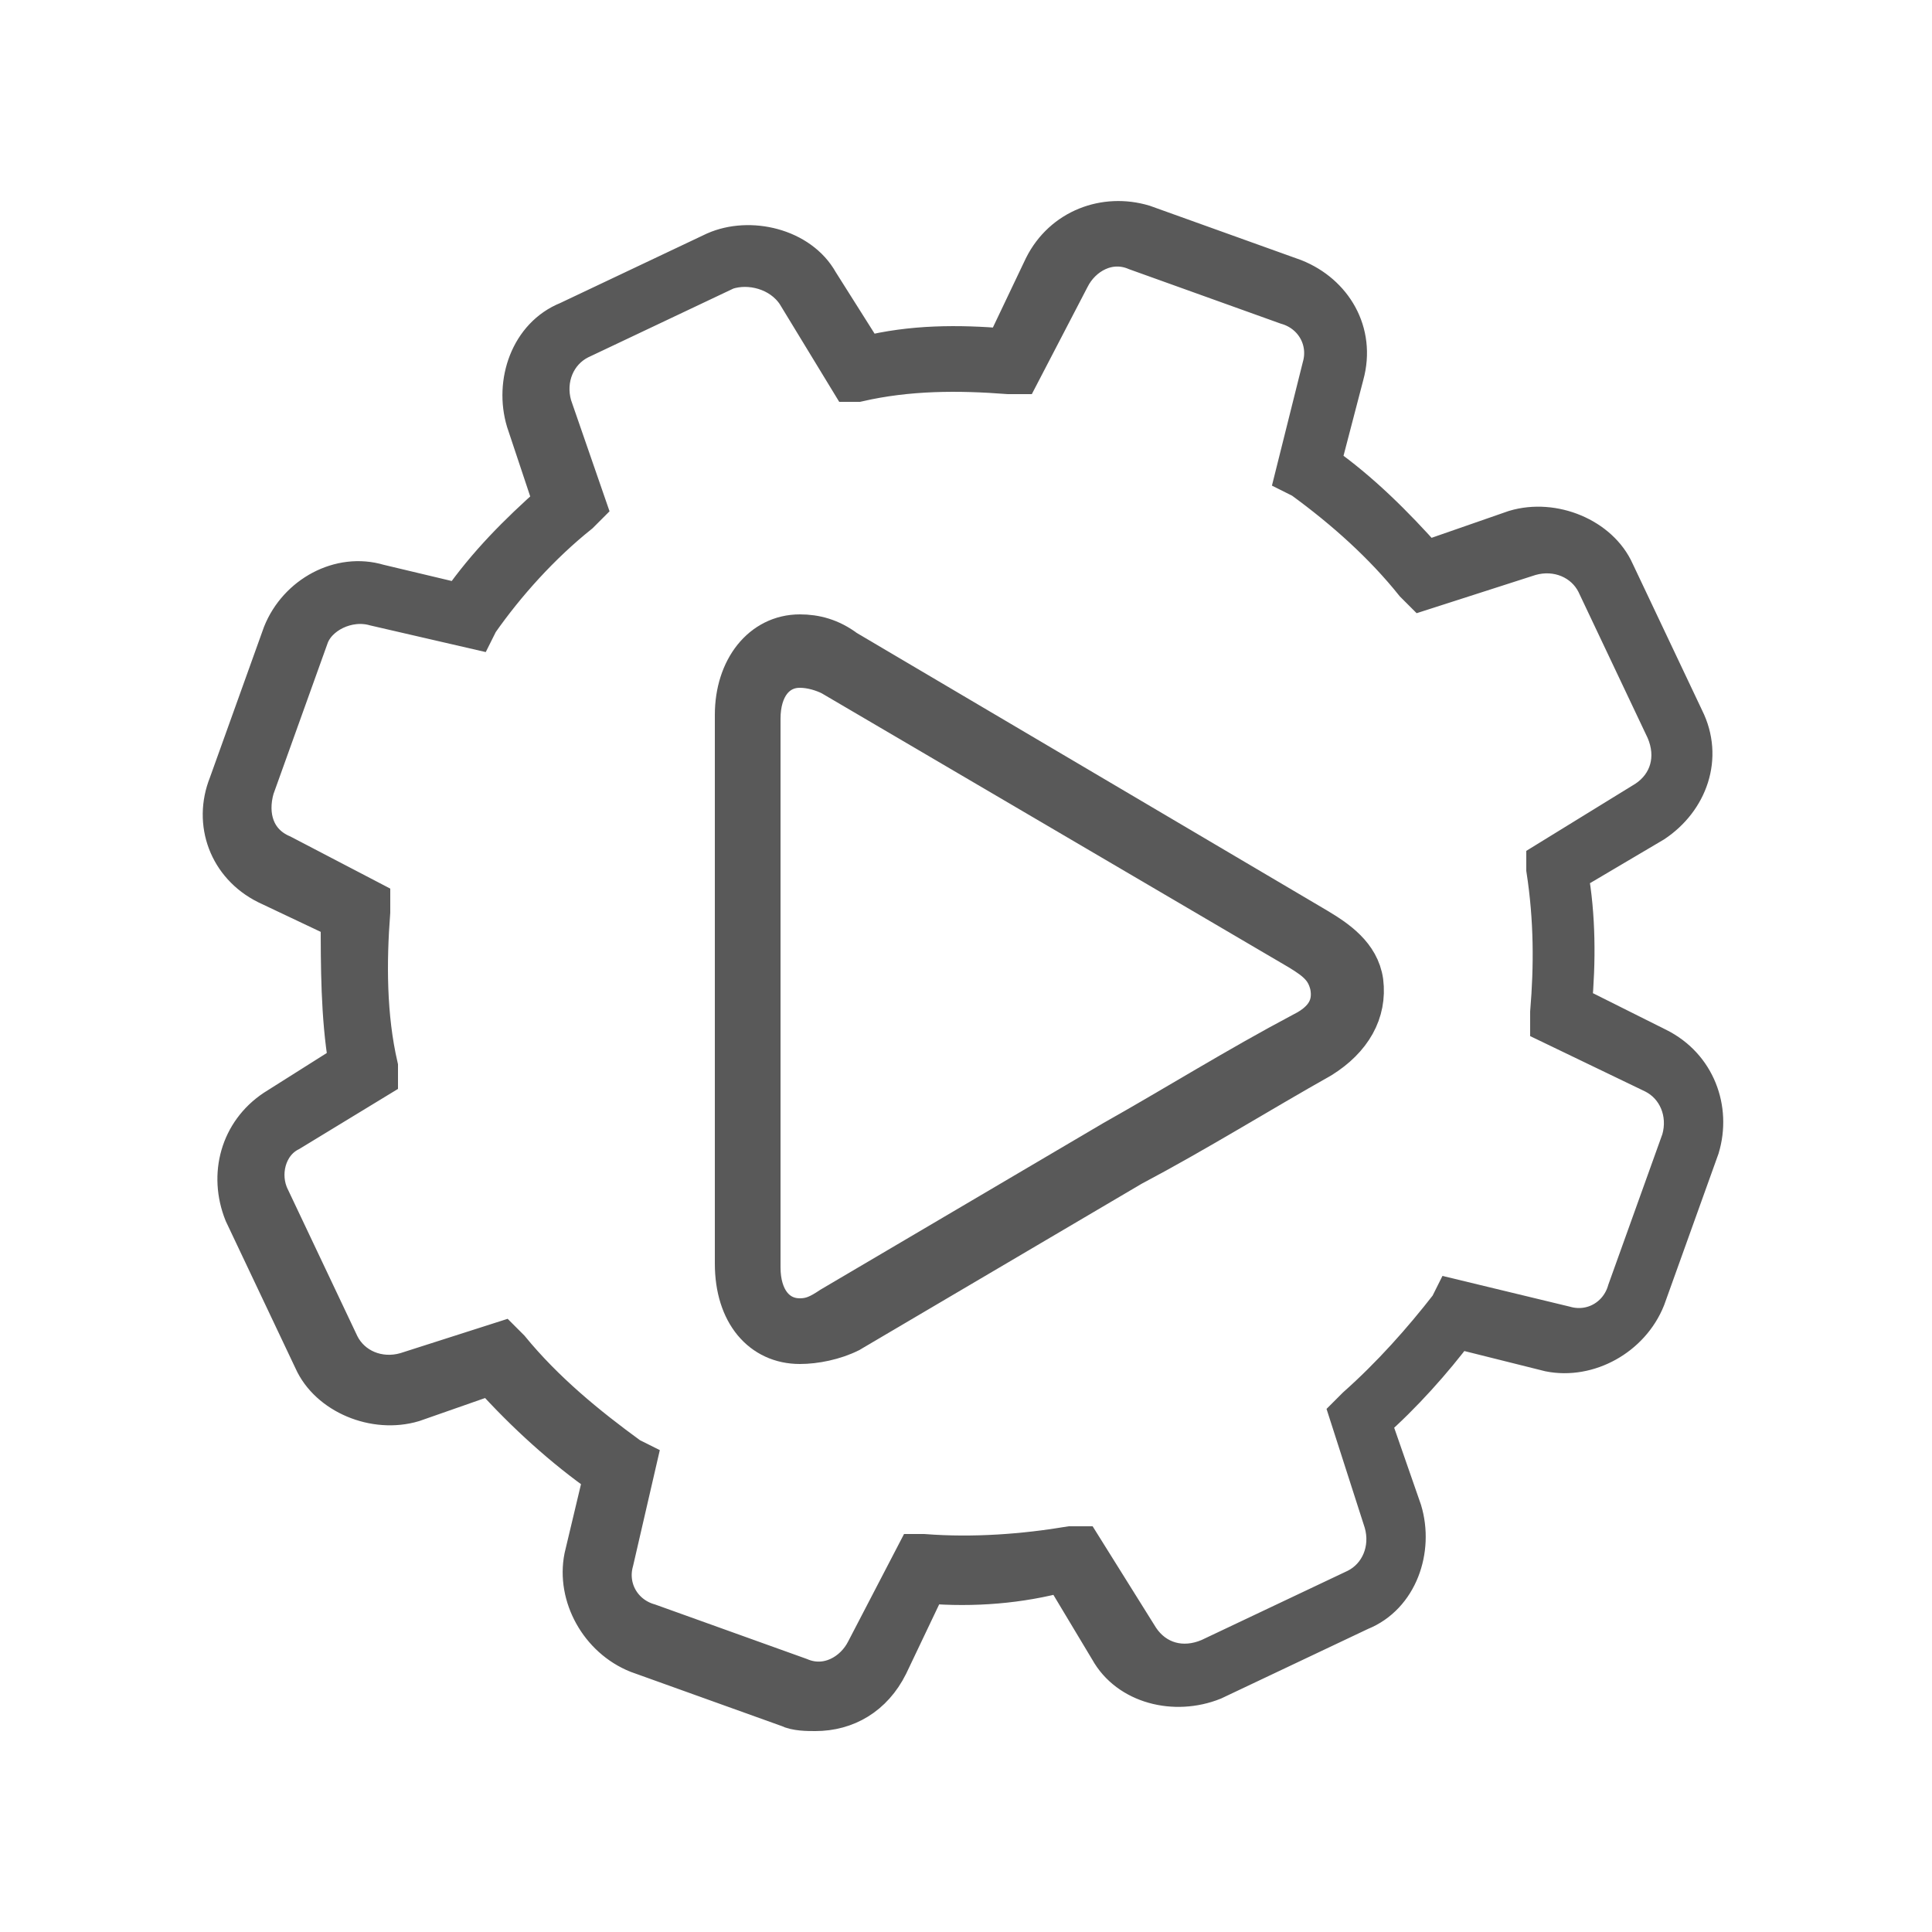
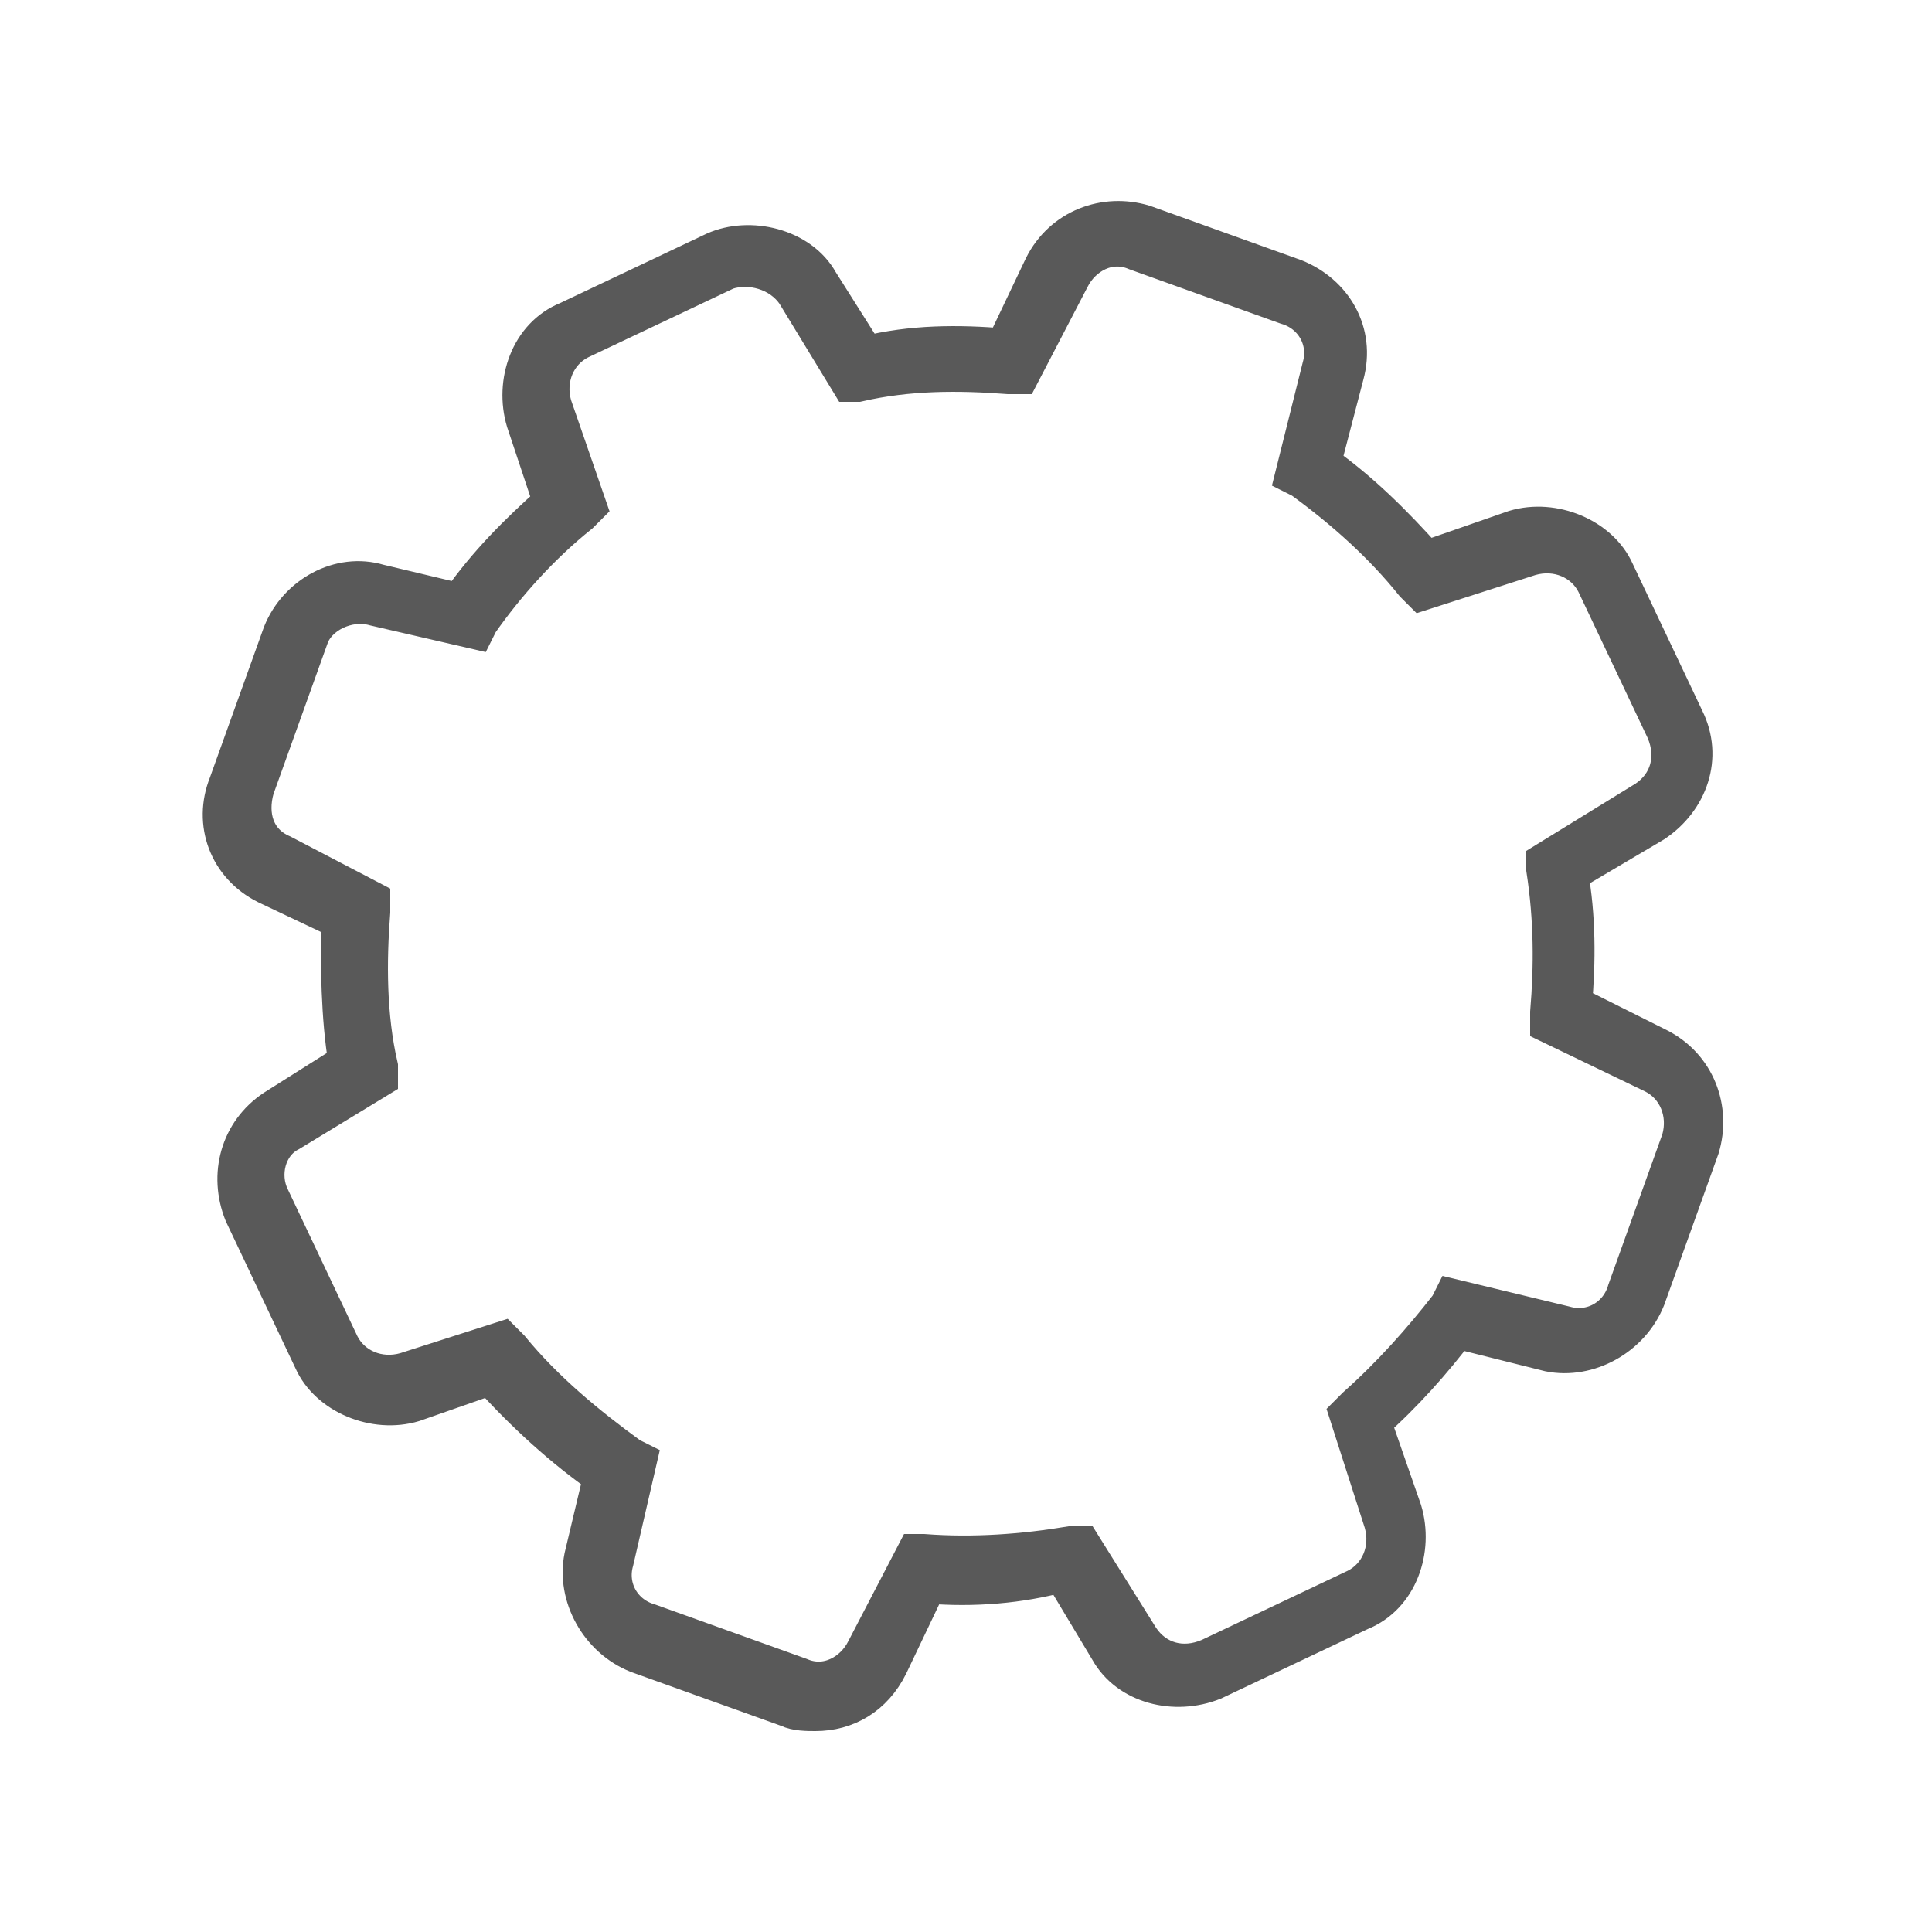
<svg xmlns="http://www.w3.org/2000/svg" version="1.1" x="0px" y="0px" viewBox="0 0 50 50" style="enable-background:new 0 0 50 50;" xml:space="preserve">
  <style type="text/css">
	.st0{fill:#595959;stroke:#595959;stroke-miterlimit:10;}
</style>
  <g id="Build">
    <g>
      <g>
        <path class="st0" d="M21.1,44.3c-0.2,0-0.5,0-0.7-0.1l-3.9-1.4c-1-0.4-1.6-1.5-1.4-2.5l0.5-2.1c-1-0.7-2-1.6-2.9-2.6l-2,0.7     c-1,0.3-2.2-0.2-2.6-1.1l-1.8-3.8c-0.4-1-0.1-2.1,0.8-2.7L9,27.5c-0.2-1.2-0.2-2.5-0.2-3.7l-1.9-0.9c-1-0.5-1.4-1.6-1-2.6     l1.4-3.9c0.4-1,1.5-1.6,2.5-1.3l2.1,0.5c0.7-1,1.5-1.8,2.4-2.6l-0.7-2.1c-0.3-1,0.1-2.2,1.1-2.6l3.8-1.8c0.9-0.4,2.2-0.1,2.7,0.8     l1.2,1.9C23.6,8.9,24.8,8.9,26,9L27,6.9c0.5-1,1.6-1.4,2.6-1.1l3.9,1.4c1,0.4,1.6,1.4,1.3,2.5l-0.6,2.3c1,0.7,1.9,1.6,2.7,2.5     l2.3-0.8c1-0.3,2.2,0.2,2.6,1.1l1.8,3.8c0.5,1,0.1,2.1-0.8,2.7l-2.2,1.3c0.2,1.1,0.2,2.3,0.1,3.4l2.2,1.1c1,0.5,1.4,1.6,1.1,2.6     l-1.4,3.9c-0.4,1-1.5,1.6-2.5,1.4l-2.4-0.6c-0.6,0.8-1.4,1.7-2.2,2.4l0.8,2.3c0.3,1-0.1,2.2-1.1,2.6l-3.8,1.8     c-1,0.4-2.2,0.1-2.7-0.8l-1.2-2C26.4,41,25.2,41.1,24,41l-1,2.1C22.6,43.9,21.9,44.3,21.1,44.3z M13,34.7l0.2,0.2     c0.9,1.1,2,2,3.1,2.8l0.2,0.1l-0.6,2.6c-0.2,0.7,0.2,1.4,0.9,1.6l3.9,1.4c0.7,0.3,1.4-0.1,1.7-0.7l1.3-2.5l0.2,0     c1.3,0.1,2.6,0,3.8-0.2l0.3,0l1.5,2.4c0.4,0.6,1.1,0.8,1.8,0.5l3.8-1.8c0.6-0.3,0.9-1,0.7-1.7l-0.9-2.8l0.2-0.2     c0.9-0.8,1.7-1.7,2.4-2.6l0.1-0.2l2.9,0.7c0.7,0.2,1.4-0.2,1.6-0.9l1.4-3.9c0.2-0.7-0.1-1.4-0.7-1.7l-2.7-1.3l0-0.3     c0.1-1.2,0.1-2.4-0.1-3.7l0-0.2l2.6-1.6c0.6-0.4,0.8-1.1,0.5-1.8l-1.8-3.8c-0.3-0.6-1-0.9-1.7-0.7l-2.8,0.9l-0.2-0.2     c-0.8-1-1.8-1.9-2.9-2.7l-0.2-0.1l0.7-2.8c0.2-0.7-0.2-1.4-0.9-1.6l-3.9-1.4c-0.7-0.3-1.4,0.1-1.7,0.7l-1.3,2.5l-0.3,0     c-1.3-0.1-2.6-0.1-3.9,0.2l-0.2,0l-1.4-2.3C20.2,7,19.4,6.8,18.8,7L15,8.8c-0.6,0.3-0.9,1-0.7,1.7l0.9,2.6L15,13.3     c-1,0.8-1.9,1.8-2.6,2.8l-0.1,0.2l-2.6-0.6C9,15.5,8.2,15.9,8,16.5l-1.4,3.9c-0.2,0.7,0,1.4,0.7,1.7l2.3,1.2l0,0.3     c-0.1,1.3-0.1,2.7,0.2,4l0,0.3l-2.3,1.4C6.9,29.6,6.7,30.4,7,31l1.8,3.8c0.3,0.6,1,0.9,1.7,0.7L13,34.7z" />
      </g>
    </g>
    <g>
-       <path class="st0" d="M20.7,34.8c-1,0-1.7-0.8-1.7-2.1c0-1.7,0-3.4,0-5.1v-9.1c0-1.2,0.7-2.1,1.7-2.1c0.4,0,0.8,0.1,1.2,0.4    L34.1,24c0.5,0.3,1.1,0.7,1.2,1.4c0.1,0.8-0.3,1.5-1.1,2c-1.6,0.9-3.2,1.9-4.9,2.8L22,34.5C21.6,34.7,21.1,34.8,20.7,34.8z     M20.7,17.3c-0.6,0-1,0.5-1,1.3v9.1c0,1.7,0,3.4,0,5.1c0,0.8,0.4,1.3,1,1.3c0.3,0,0.5-0.1,0.8-0.3l7.3-4.3    c1.6-0.9,3.2-1.9,4.9-2.8c0.6-0.3,0.8-0.7,0.7-1.2c-0.1-0.4-0.3-0.6-0.8-0.9l-12.1-7.1C21.3,17.4,21,17.3,20.7,17.3z" />
-     </g>
+       </g>
  </g>
  <g id="Layer_2">
</g>
</svg>